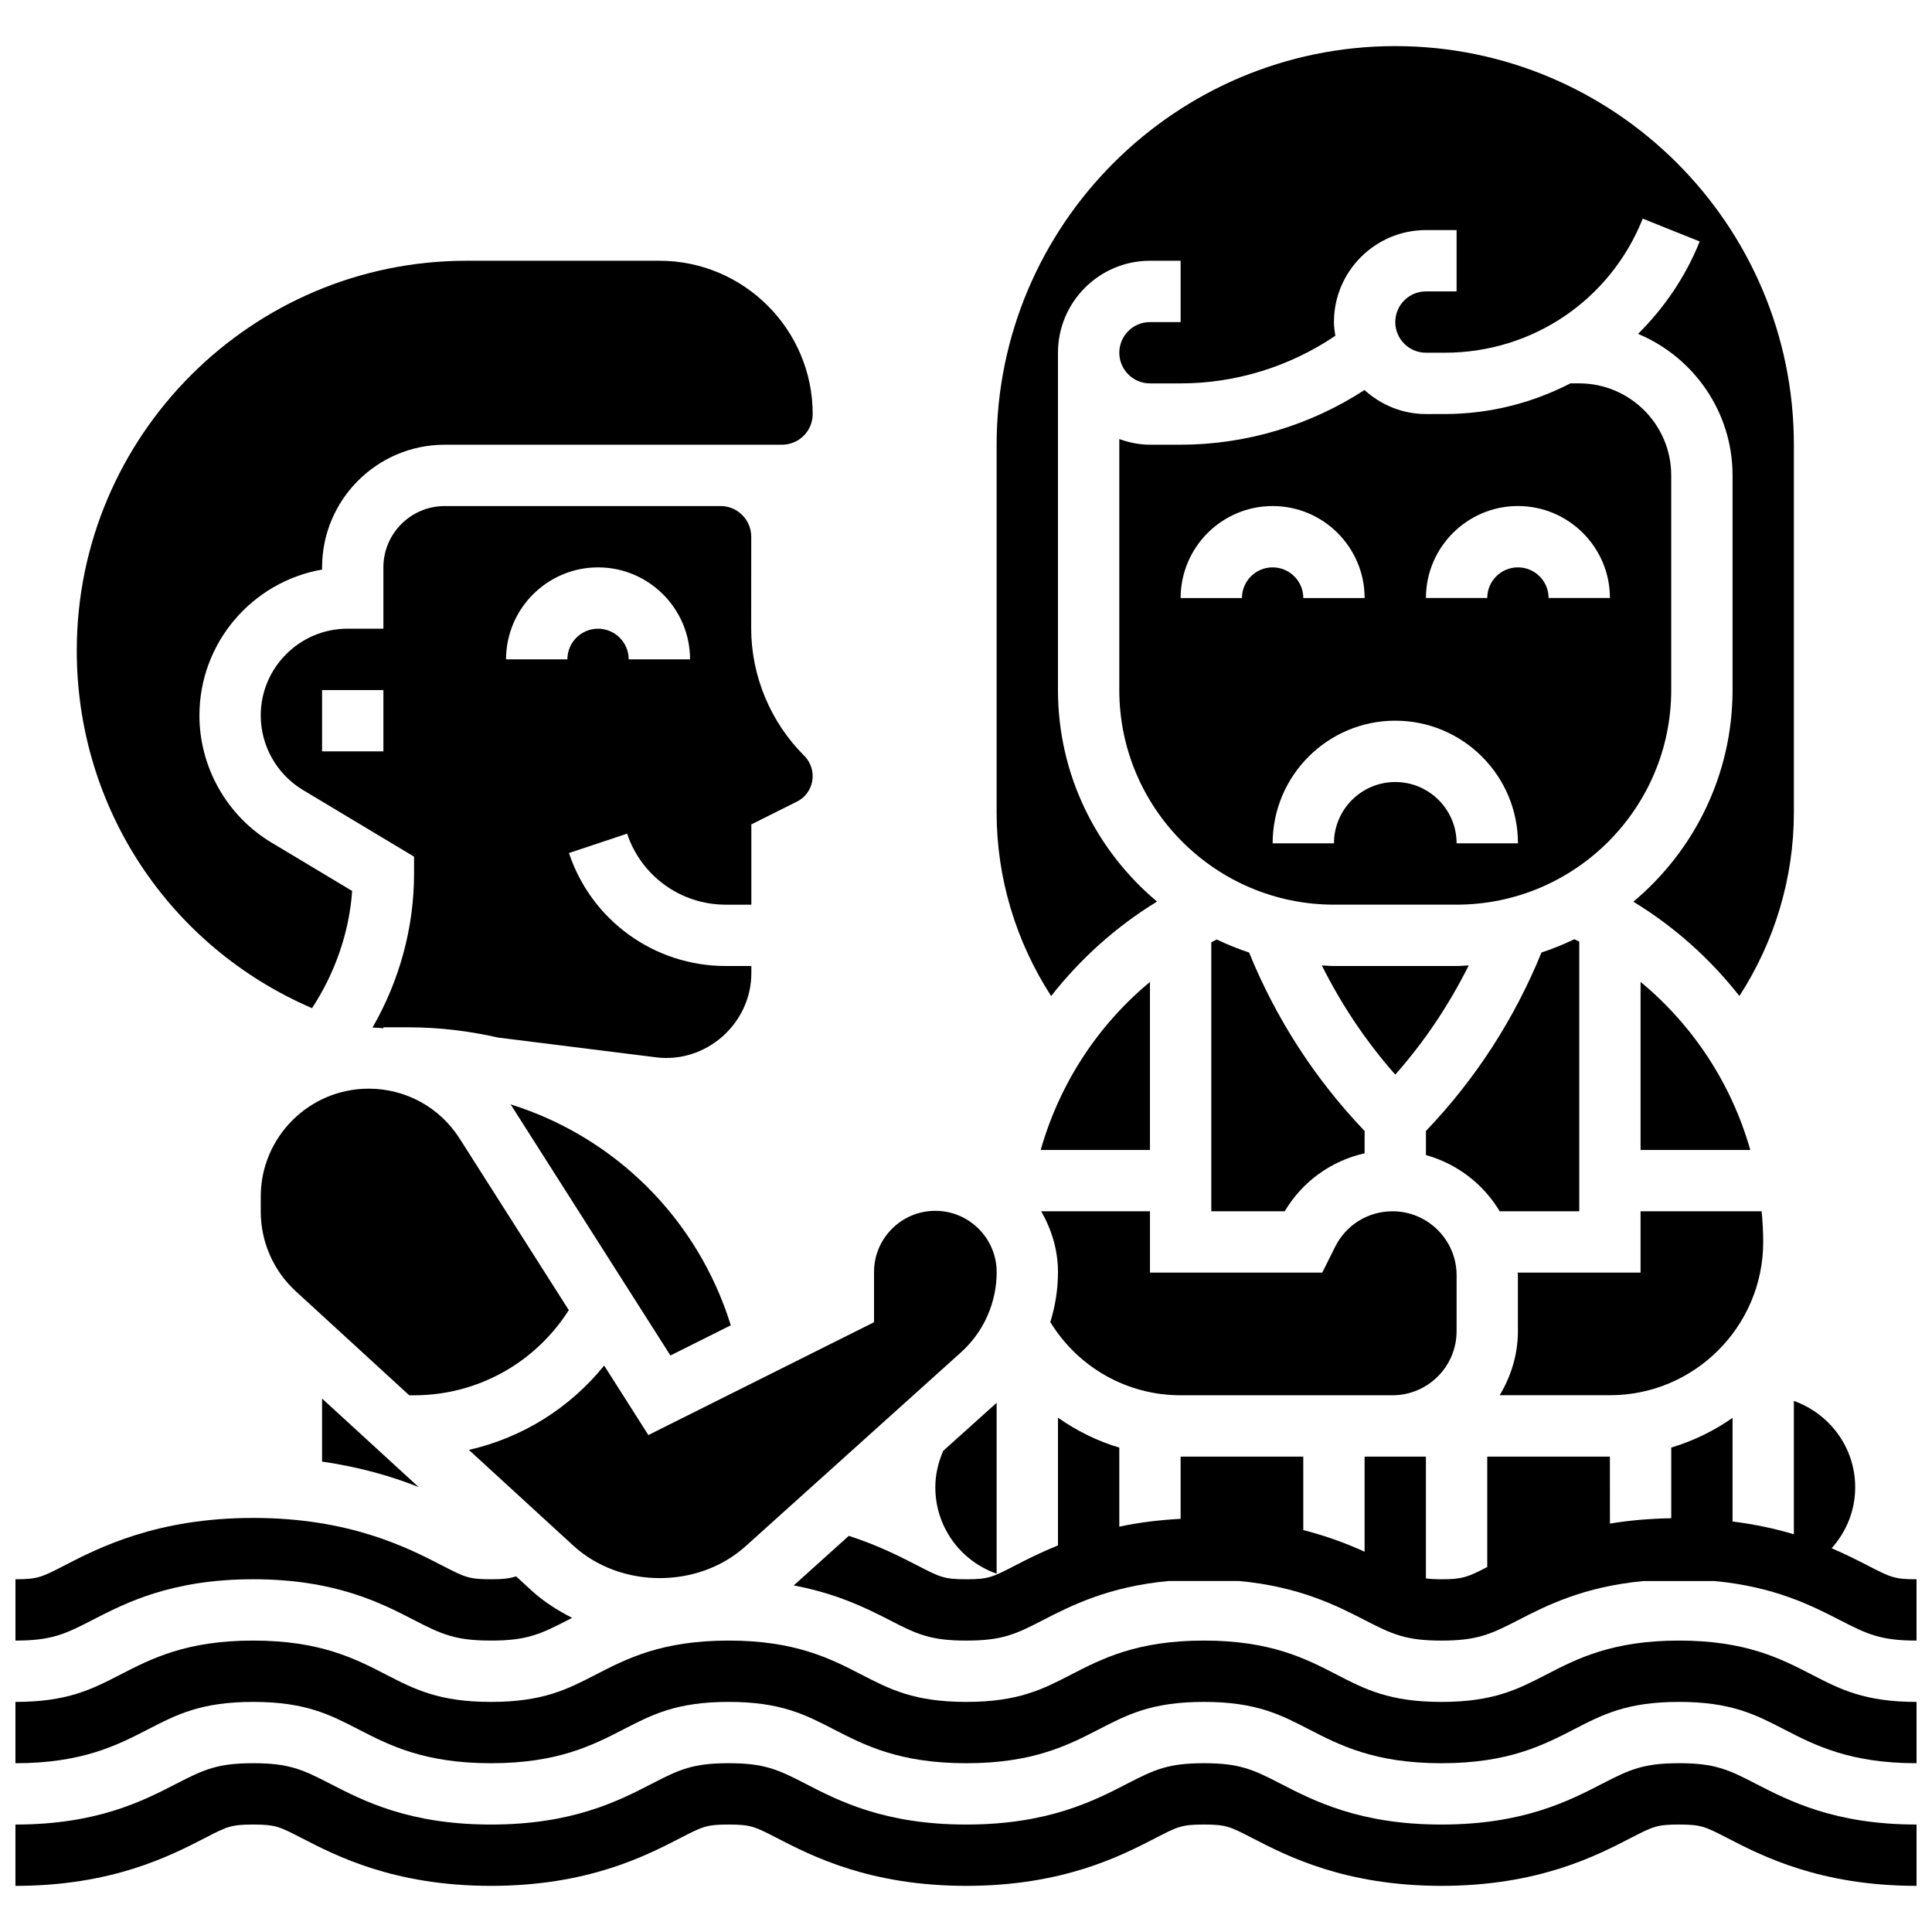
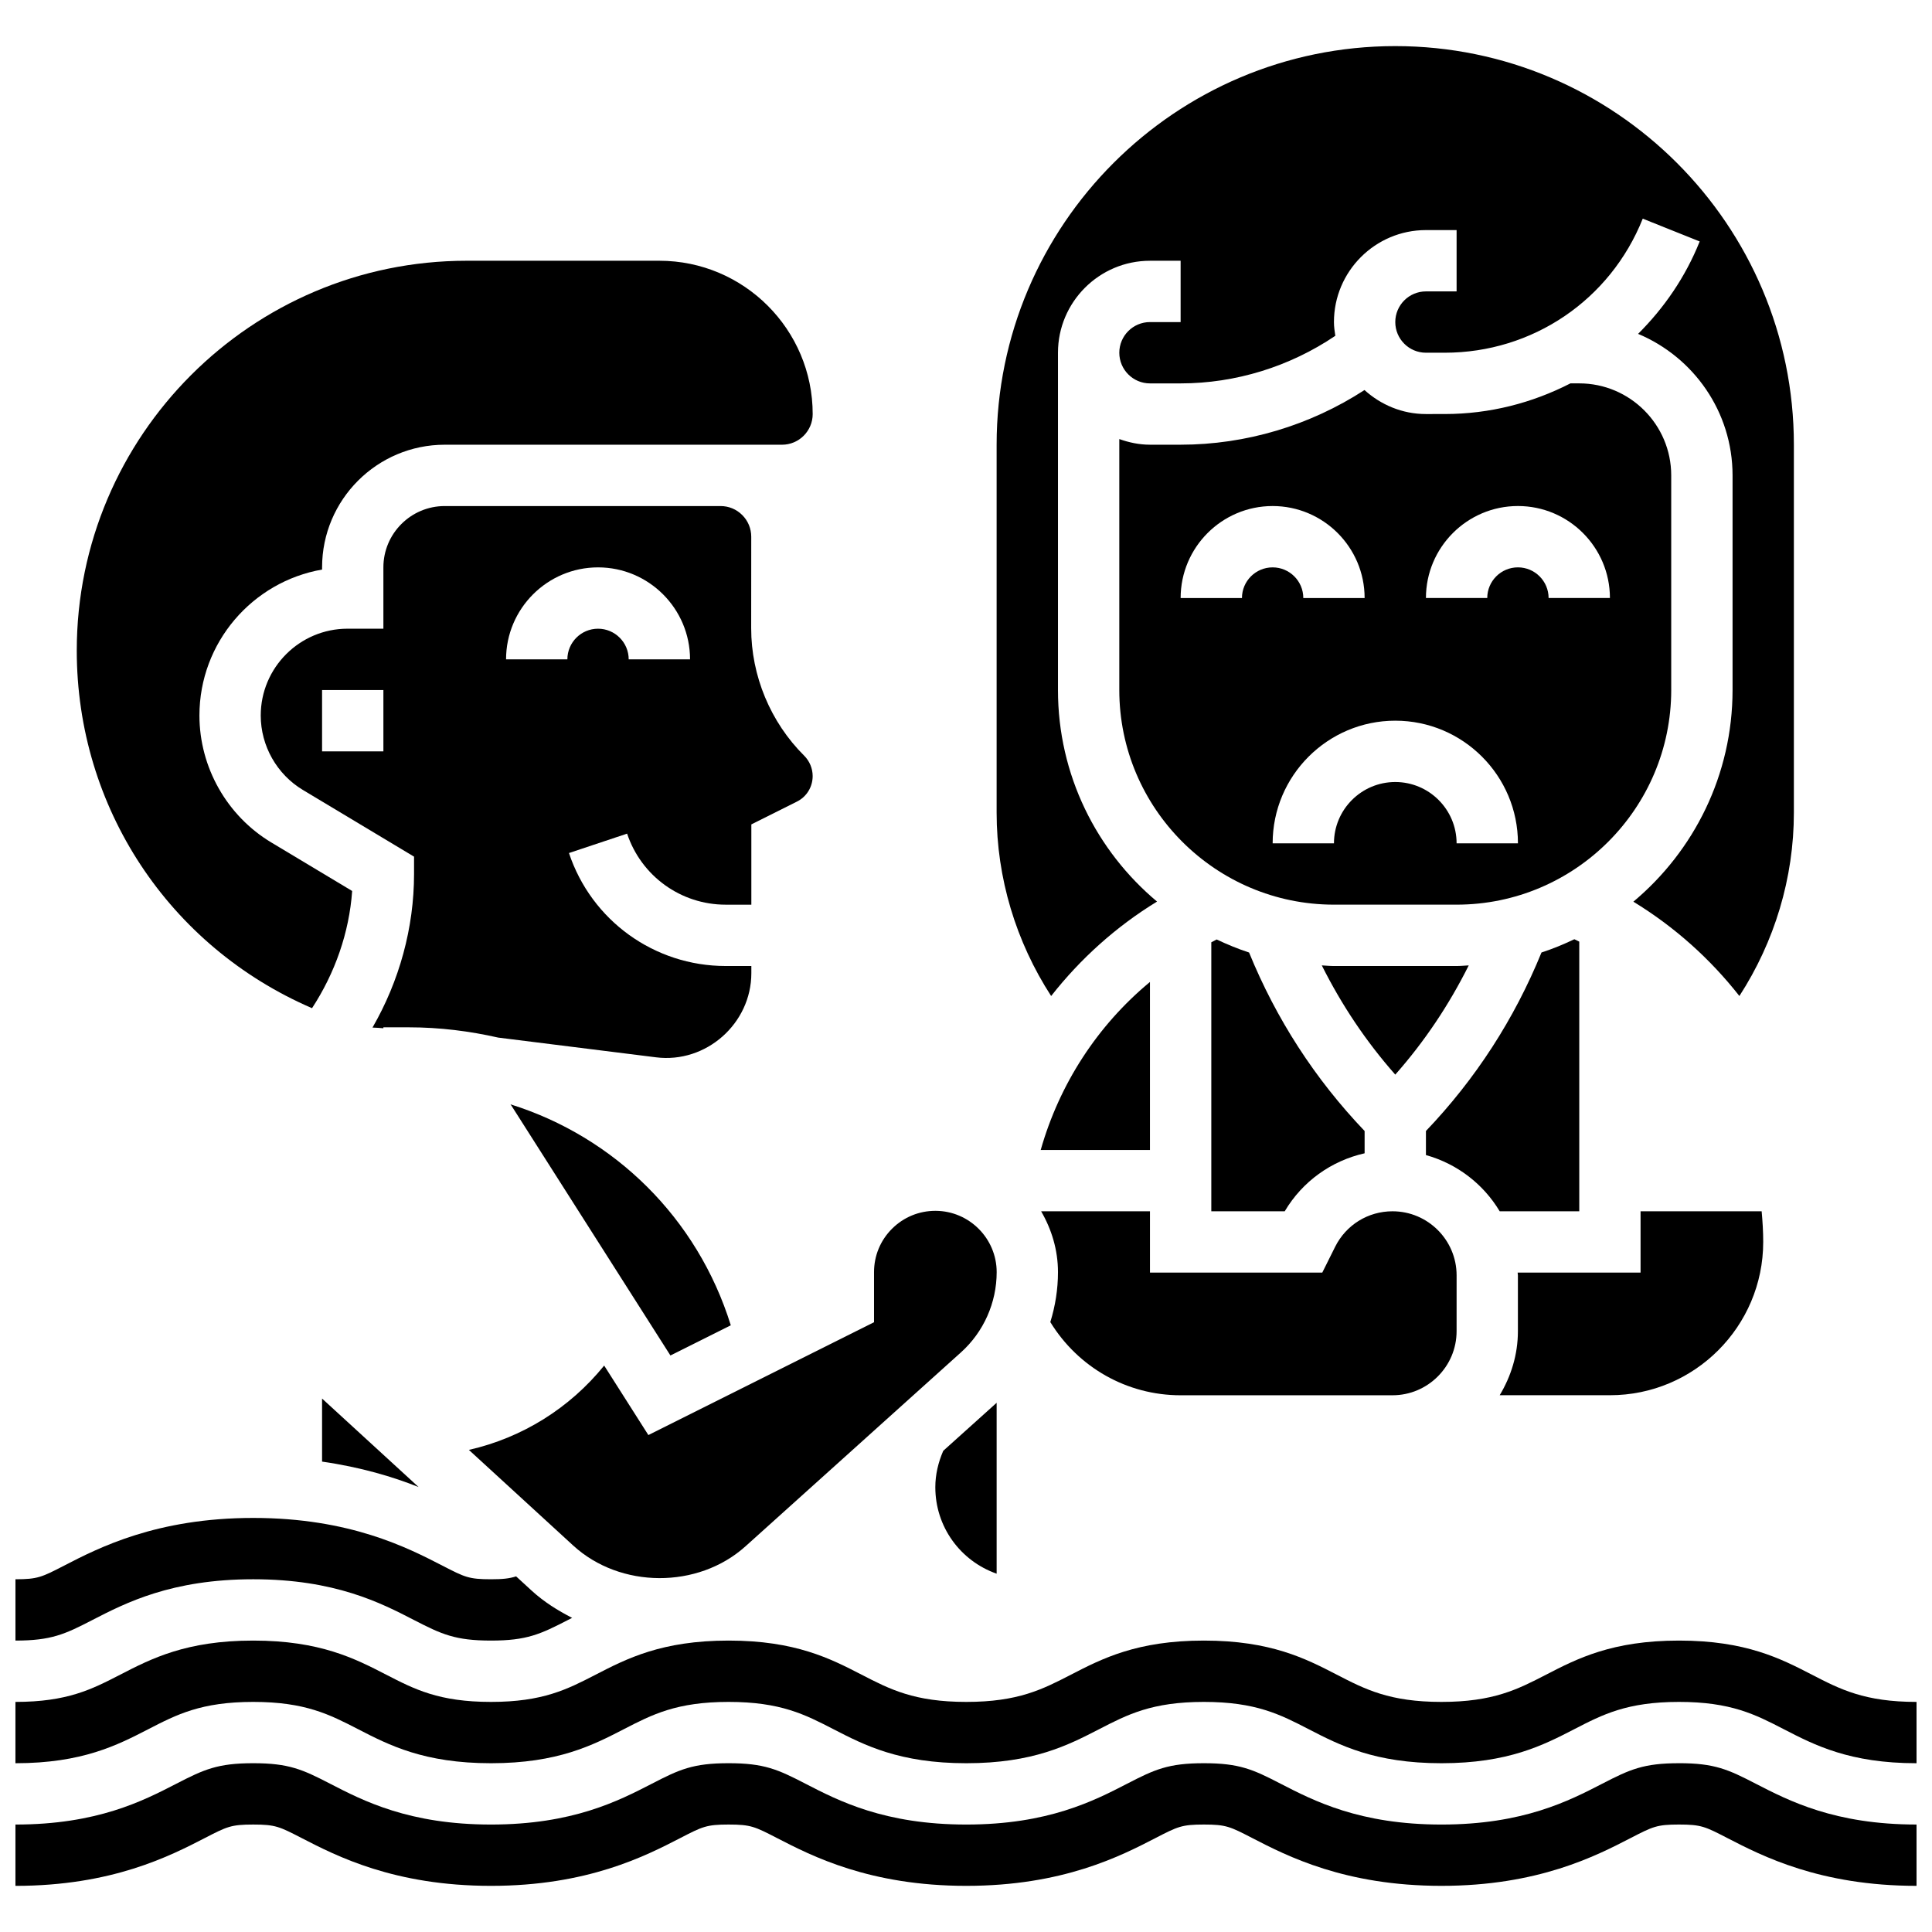
<svg xmlns="http://www.w3.org/2000/svg" width="800px" height="800px" version="1.1" viewBox="144 144 512 512">
  <defs>
    <clipPath id="d">
      <path d="m148.09 578h503.81v34h-503.81z" />
    </clipPath>
    <clipPath id="c">
      <path d="m148.09 611h503.81v33h-503.81z" />
    </clipPath>
    <clipPath id="b">
      <path d="m354 515h297.9v64h-297.9z" />
    </clipPath>
    <clipPath id="a">
      <path d="m148.09 546h147.91v33h-147.91z" />
    </clipPath>
  </defs>
  <path d="m304.11 505.89c-9.148 11.297-21.711 19.129-35.852 22.348l27.645 25.344c12.465 11.434 33.074 11.523 45.652 0.211l57.086-51.379c6.027-5.41 9.488-13.18 9.488-21.281 0-8.914-7.258-16.211-16.164-16.25h-0.09c-4.332 0-8.402 1.684-11.465 4.731-3.086 3.066-4.785 7.164-4.785 11.52v13.27l-59.801 29.902z" />
  <path d="m450.63 382.93c-16.035-13.426-26.258-33.559-26.258-56.062v-89.383c0-13.441 10.938-24.379 24.379-24.379h8.125v16.25h-8.125c-4.484 0-8.125 3.648-8.125 8.125 0 4.477 3.641 8.125 8.125 8.125h8.125c14.594 0 28.945-4.461 40.996-12.613-0.18-1.188-0.363-2.391-0.363-3.637 0-13.441 10.938-24.379 24.379-24.379h8.125v16.25h-8.125c-4.484 0-8.125 3.648-8.125 8.125 0 4.477 3.641 8.125 8.125 8.125h4.988c23.242 0 43.848-13.945 52.469-35.527l15.09 6.039c-3.777 9.449-9.449 17.641-16.324 24.492 14.684 6.148 25.035 20.629 25.035 37.508v56.883c-0.008 22.508-10.238 42.66-26.289 56.086 10.914 6.656 20.379 15.156 28.098 24.996 9.324-14.395 14.441-31.273 14.441-48.582v-97.512c0-58.246-47.391-105.64-105.64-105.64-58.246 0-105.64 47.391-105.64 105.64v97.512c0 17.316 5.121 34.188 14.449 48.586 7.727-9.848 17.176-18.379 28.059-25.027z" />
  <path d="m611.27 473.13c0-2.731-0.172-5.438-0.414-8.125h-32.09v16.25h-32.578c0.008 0.254 0.074 0.48 0.074 0.73v14.781c0 6.234-1.828 11.992-4.828 16.984h29.207c22.402 0.008 40.629-18.219 40.629-40.621z" />
  <path d="m391.87 538.14c0 10.449 6.59 19.496 16.25 22.906v-45.293l-14.148 12.727c-1.32 3.043-2.102 6.269-2.102 9.66z" />
-   <path d="m294.74 491.2-28.922-45.449c-5.269-8.297-14.293-13.242-24.117-13.242-15.77 0-28.602 12.828-28.602 28.594v4.008c0 7.996 3.379 15.676 9.273 21.078l30.082 27.578h1.273c16.805 0 32.098-8.582 41.012-22.566z" />
  <path d="m279.28 436.66c0.082 0.121 0.18 0.227 0.262 0.359l42.125 66.195 16-7.996c-8.832-28.43-30.855-49.945-58.387-58.559z" />
  <path d="m340.7 280.49c-1.527-1.535-3.574-2.379-5.746-2.379h-73.102c-8.965 0-16.25 7.289-16.25 16.25v16.25h-9.5c-12.684 0.004-23.004 10.324-23.004 23.008 0 8.035 4.273 15.594 11.164 19.723l29.465 17.68v4.602c0 14.254-3.902 28.375-11.012 40.695 0.969 0.023 1.926 0.098 2.883 0.18l0.004-0.246h6.785c8.141 0 16.066 1 23.719 2.738v-0.008l41.75 5.219c13.289 1.672 25.258-8.973 25.258-22.301v-1.898h-6.809c-18.867 0-35.559-12.027-41.523-29.938l15.406-5.144c3.762 11.262 14.25 18.828 26.117 18.828h6.809v-21.273l12.059-6.031c2.594-1.289 4.191-3.891 4.191-6.785 0-2.008-0.82-3.965-2.242-5.387-8.938-8.875-14.059-21.191-14.051-33.789l0.016-24.238c-0.004-2.176-0.844-4.215-2.387-5.754zm-95.098 62.629h-16.25v-16.25h16.25zm65.008-24.379c0-4.477-3.641-8.125-8.125-8.125s-8.125 3.648-8.125 8.125h-16.25c0-13.441 10.938-24.379 24.379-24.379 13.441 0 24.379 10.938 24.379 24.379z" />
  <path d="m533.23 399.84c-1.07 0.047-2.129 0.164-3.215 0.164h-32.504c-1.09 0-2.144-0.113-3.219-0.164 5.227 10.449 11.703 20.152 19.469 28.945 7.777-8.793 14.246-18.496 19.469-28.945z" />
  <path d="m229.35 531.34c10.328 1.488 18.797 4.039 25.574 6.738l-25.574-23.445z" />
  <path d="m541.44 465.01h21.082v-71.469c-0.43-0.219-0.871-0.422-1.301-0.633-2.82 1.34-5.703 2.543-8.711 3.512-7.191 17.637-17.457 33.523-30.621 47.305v6.379c8.281 2.316 15.23 7.688 19.551 14.906z" />
  <path d="m466.43 392.97c-0.48 0.234-0.941 0.504-1.422 0.746v71.293h19.453c4.695-7.93 12.359-13.383 21.176-15.375v-5.906c-13.164-13.789-23.426-29.668-30.617-47.301-2.961-0.961-5.812-2.148-8.59-3.457z" />
  <path d="m448.75 404.23c-13.918 11.516-23.996 27.066-28.953 44.523h28.953z" />
  <path d="m456.88 513.76h56.148c9.359 0 16.984-7.621 16.984-16.984l0.004-14.789c0-9.371-7.621-16.984-16.984-16.984-6.477 0-12.301 3.602-15.195 9.387l-3.422 6.867h-45.66v-16.25h-28.84c2.766 4.777 4.461 10.238 4.461 16.129 0 4.527-0.715 8.98-2.031 13.23 7.371 12 20.285 19.395 34.535 19.395z" />
-   <path d="m578.77 404.22v44.531h29.074c-4.949-17.438-15.098-32.984-29.074-44.531z" />
  <path d="m226.69 411.18c6.07-9.281 9.848-19.996 10.637-31.059l-21.41-12.848c-11.758-7.043-19.066-19.938-19.066-33.656 0-19.348 14.059-35.469 32.504-38.68v-0.578c0-17.926 14.578-32.504 32.504-32.504h89.387c4.484 0 8.125-3.648 8.125-8.125 0-22.402-18.227-40.629-40.629-40.629h-51.078c-56.973 0-103.32 46.352-103.32 103.31 0 41.531 24.395 78.391 62.344 94.766z" />
  <path d="m586.89 326.86v-56.883c0-13.441-10.938-24.379-24.379-24.379h-2.332c-10.078 5.176-21.387 8.125-33.301 8.125l-4.996 0.004c-6.281 0-11.953-2.453-16.277-6.363-14.43 9.379-31.453 14.488-48.73 14.488h-8.125c-2.859 0-5.574-0.586-8.125-1.496v66.504c0 31.367 25.523 56.883 56.883 56.883h32.504c31.355 0 56.871-25.516 56.879-56.883zm-113.76-24.375h-16.25c0-13.441 10.938-24.379 24.379-24.379 13.441 0 24.379 10.938 24.379 24.379h-16.25c0-4.477-3.641-8.125-8.125-8.125-4.492-0.004-8.133 3.644-8.133 8.125zm56.883 65.008c0-8.965-7.289-16.25-16.25-16.25-8.965 0-16.25 7.289-16.25 16.25h-16.25c0-17.926 14.578-32.504 32.504-32.504s32.504 14.578 32.504 32.504zm16.25-73.137c-4.484 0-8.125 3.648-8.125 8.125h-16.25c0-13.441 10.938-24.379 24.379-24.379 13.441 0 24.379 10.938 24.379 24.379h-16.25c-0.008-4.477-3.648-8.125-8.133-8.125z" />
  <g clip-path="url(#d)">
    <path d="m588.95 578.77c-17.715 0-27.004 4.793-35.203 9.027-7.5 3.875-13.984 7.227-27.75 7.227-13.758 0-20.242-3.348-27.742-7.223-8.199-4.238-17.504-9.031-35.211-9.031s-27.004 4.793-35.211 9.027c-7.508 3.875-13.992 7.227-27.758 7.227s-20.25-3.348-27.758-7.223c-8.207-4.238-17.512-9.031-35.227-9.031s-27.012 4.793-35.219 9.027c-7.504 3.875-13.992 7.227-27.754 7.227-13.773 0-20.266-3.348-27.781-7.223-8.211-4.238-17.5-9.031-35.23-9.031s-27.027 4.793-35.234 9.027c-7.516 3.875-14.008 7.227-27.781 7.227v16.25c17.723 0 27.02-4.793 35.227-9.027 7.516-3.875 14.008-7.223 27.789-7.223 13.773 0 20.266 3.348 27.781 7.223 8.211 4.234 17.496 9.027 35.23 9.027 17.723 0 27.012-4.793 35.219-9.027 7.504-3.875 13.98-7.223 27.754-7.223s20.258 3.348 27.766 7.223c8.211 4.234 17.496 9.027 35.219 9.027s27.012-4.793 35.219-9.027c7.508-3.875 13.977-7.223 27.75-7.223s20.25 3.348 27.75 7.223c8.199 4.234 17.488 9.027 35.203 9.027s27.012-4.793 35.211-9.027c7.5-3.875 13.984-7.223 27.742-7.223 13.766 0 20.25 3.348 27.75 7.223 8.199 4.234 17.484 9.027 35.199 9.027v-16.25c-13.758 0-20.242-3.348-27.742-7.223-8.199-4.238-17.492-9.031-35.207-9.031z" />
  </g>
  <g clip-path="url(#c)">
    <path d="m588.95 611.27c-9.41 0-13.027 1.656-20.297 5.41-8.867 4.578-21 10.844-42.656 10.844-21.648 0-33.781-6.266-42.66-10.84-7.266-3.758-10.875-5.414-20.293-5.414s-13.035 1.656-20.297 5.41c-8.867 4.578-21.008 10.844-42.672 10.844s-33.805-6.266-42.66-10.84c-7.273-3.758-10.887-5.414-20.324-5.414-9.434 0-13.043 1.656-20.316 5.422-8.863 4.566-21.004 10.832-42.656 10.832-21.68 0-33.82-6.266-42.676-10.84-7.277-3.758-10.891-5.414-20.336-5.414-9.441 0-13.059 1.664-20.348 5.422-8.871 4.574-21.012 10.832-42.668 10.832v16.25c25.59 0 40.938-7.906 50.137-12.645 5.918-3.055 6.981-3.606 12.879-3.606s6.957 0.551 12.871 3.602c9.168 4.727 24.5 12.648 50.141 12.648 25.598 0 40.938-7.914 50.129-12.652 5.898-3.047 6.961-3.598 12.844-3.598 5.891 0 6.949 0.551 12.863 3.602 9.168 4.727 24.5 12.648 50.121 12.648s40.953-7.922 50.129-12.66c5.902-3.047 6.965-3.59 12.84-3.59s6.941 0.543 12.855 3.602c9.16 4.727 24.492 12.648 50.098 12.648s40.945-7.922 50.121-12.66c5.898-3.047 6.965-3.59 12.832-3.59 5.875 0 6.941 0.543 12.855 3.602 9.156 4.727 24.496 12.648 50.094 12.648v-16.25c-21.648 0-33.781-6.266-42.66-10.84-7.266-3.758-10.871-5.414-20.289-5.414z" />
  </g>
  <g clip-path="url(#b)">
-     <path d="m639.05 558.92c-2.641-1.363-5.875-2.992-9.645-4.625 3.957-4.426 6.242-10.074 6.242-16.152 0-10.578-6.816-19.52-16.25-22.883v35.348c-4.703-1.438-10.133-2.617-16.25-3.398v-27.465c-4.906 3.438-10.375 6.117-16.25 7.875v18.73c-5.965 0.105-11.383 0.602-16.25 1.422l-0.008-17.754h-32.504v29.262c-5.211 2.68-6.551 3.242-12.141 3.242-1.715 0-2.973-0.082-4.113-0.219v-32.285h-16.25v25.207c-4.414-2.023-9.793-4.086-16.25-5.746l-0.004-19.461h-32.504v16.488c-6.019 0.316-11.426 1.047-16.25 2.07v-20.949c-5.852-1.73-11.297-4.461-16.25-7.922v33.836c-4.574 1.867-8.395 3.793-11.449 5.379-5.91 3.047-6.977 3.602-12.852 3.602s-6.941-0.551-12.902-3.625c-4.469-2.309-10.418-5.356-18.227-7.883l-14.602 13.141c11.375 2.144 19.168 5.981 25.418 9.199 7.266 3.762 10.887 5.418 20.312 5.418 9.434 0 13.043-1.656 20.316-5.422 7.492-3.859 17.391-8.891 33.309-10.367h18.68c15.926 1.48 25.824 6.508 33.324 10.375 7.266 3.758 10.883 5.414 20.293 5.414 9.418 0 13.035-1.656 20.309-5.41 7.492-3.867 17.383-8.898 33.309-10.375h18.68c15.926 1.48 25.824 6.508 33.324 10.375 7.258 3.754 10.871 5.41 20.281 5.41v-16.25c-5.867 0-6.93-0.547-12.848-3.602z" />
-   </g>
+     </g>
  <g clip-path="url(#a)">
    <path d="m211.11 562.52c21.68 0 33.82 6.266 42.676 10.84 7.277 3.754 10.891 5.41 20.336 5.41 9.434 0 13.043-1.656 20.445-5.484 0.324-0.172 0.723-0.359 1.055-0.535-3.836-1.965-7.5-4.258-10.703-7.191l-4.144-3.805c-1.82 0.586-3.59 0.766-6.652 0.766-5.898 0-6.957-0.551-12.871-3.602-9.168-4.731-24.512-12.652-50.141-12.652-25.613 0-40.965 7.914-50.145 12.652-5.914 3.047-6.973 3.602-12.871 3.602v16.25c9.441 0 13.059-1.656 20.332-5.422 8.871-4.566 21.012-10.828 42.684-10.828z" />
  </g>
</svg>